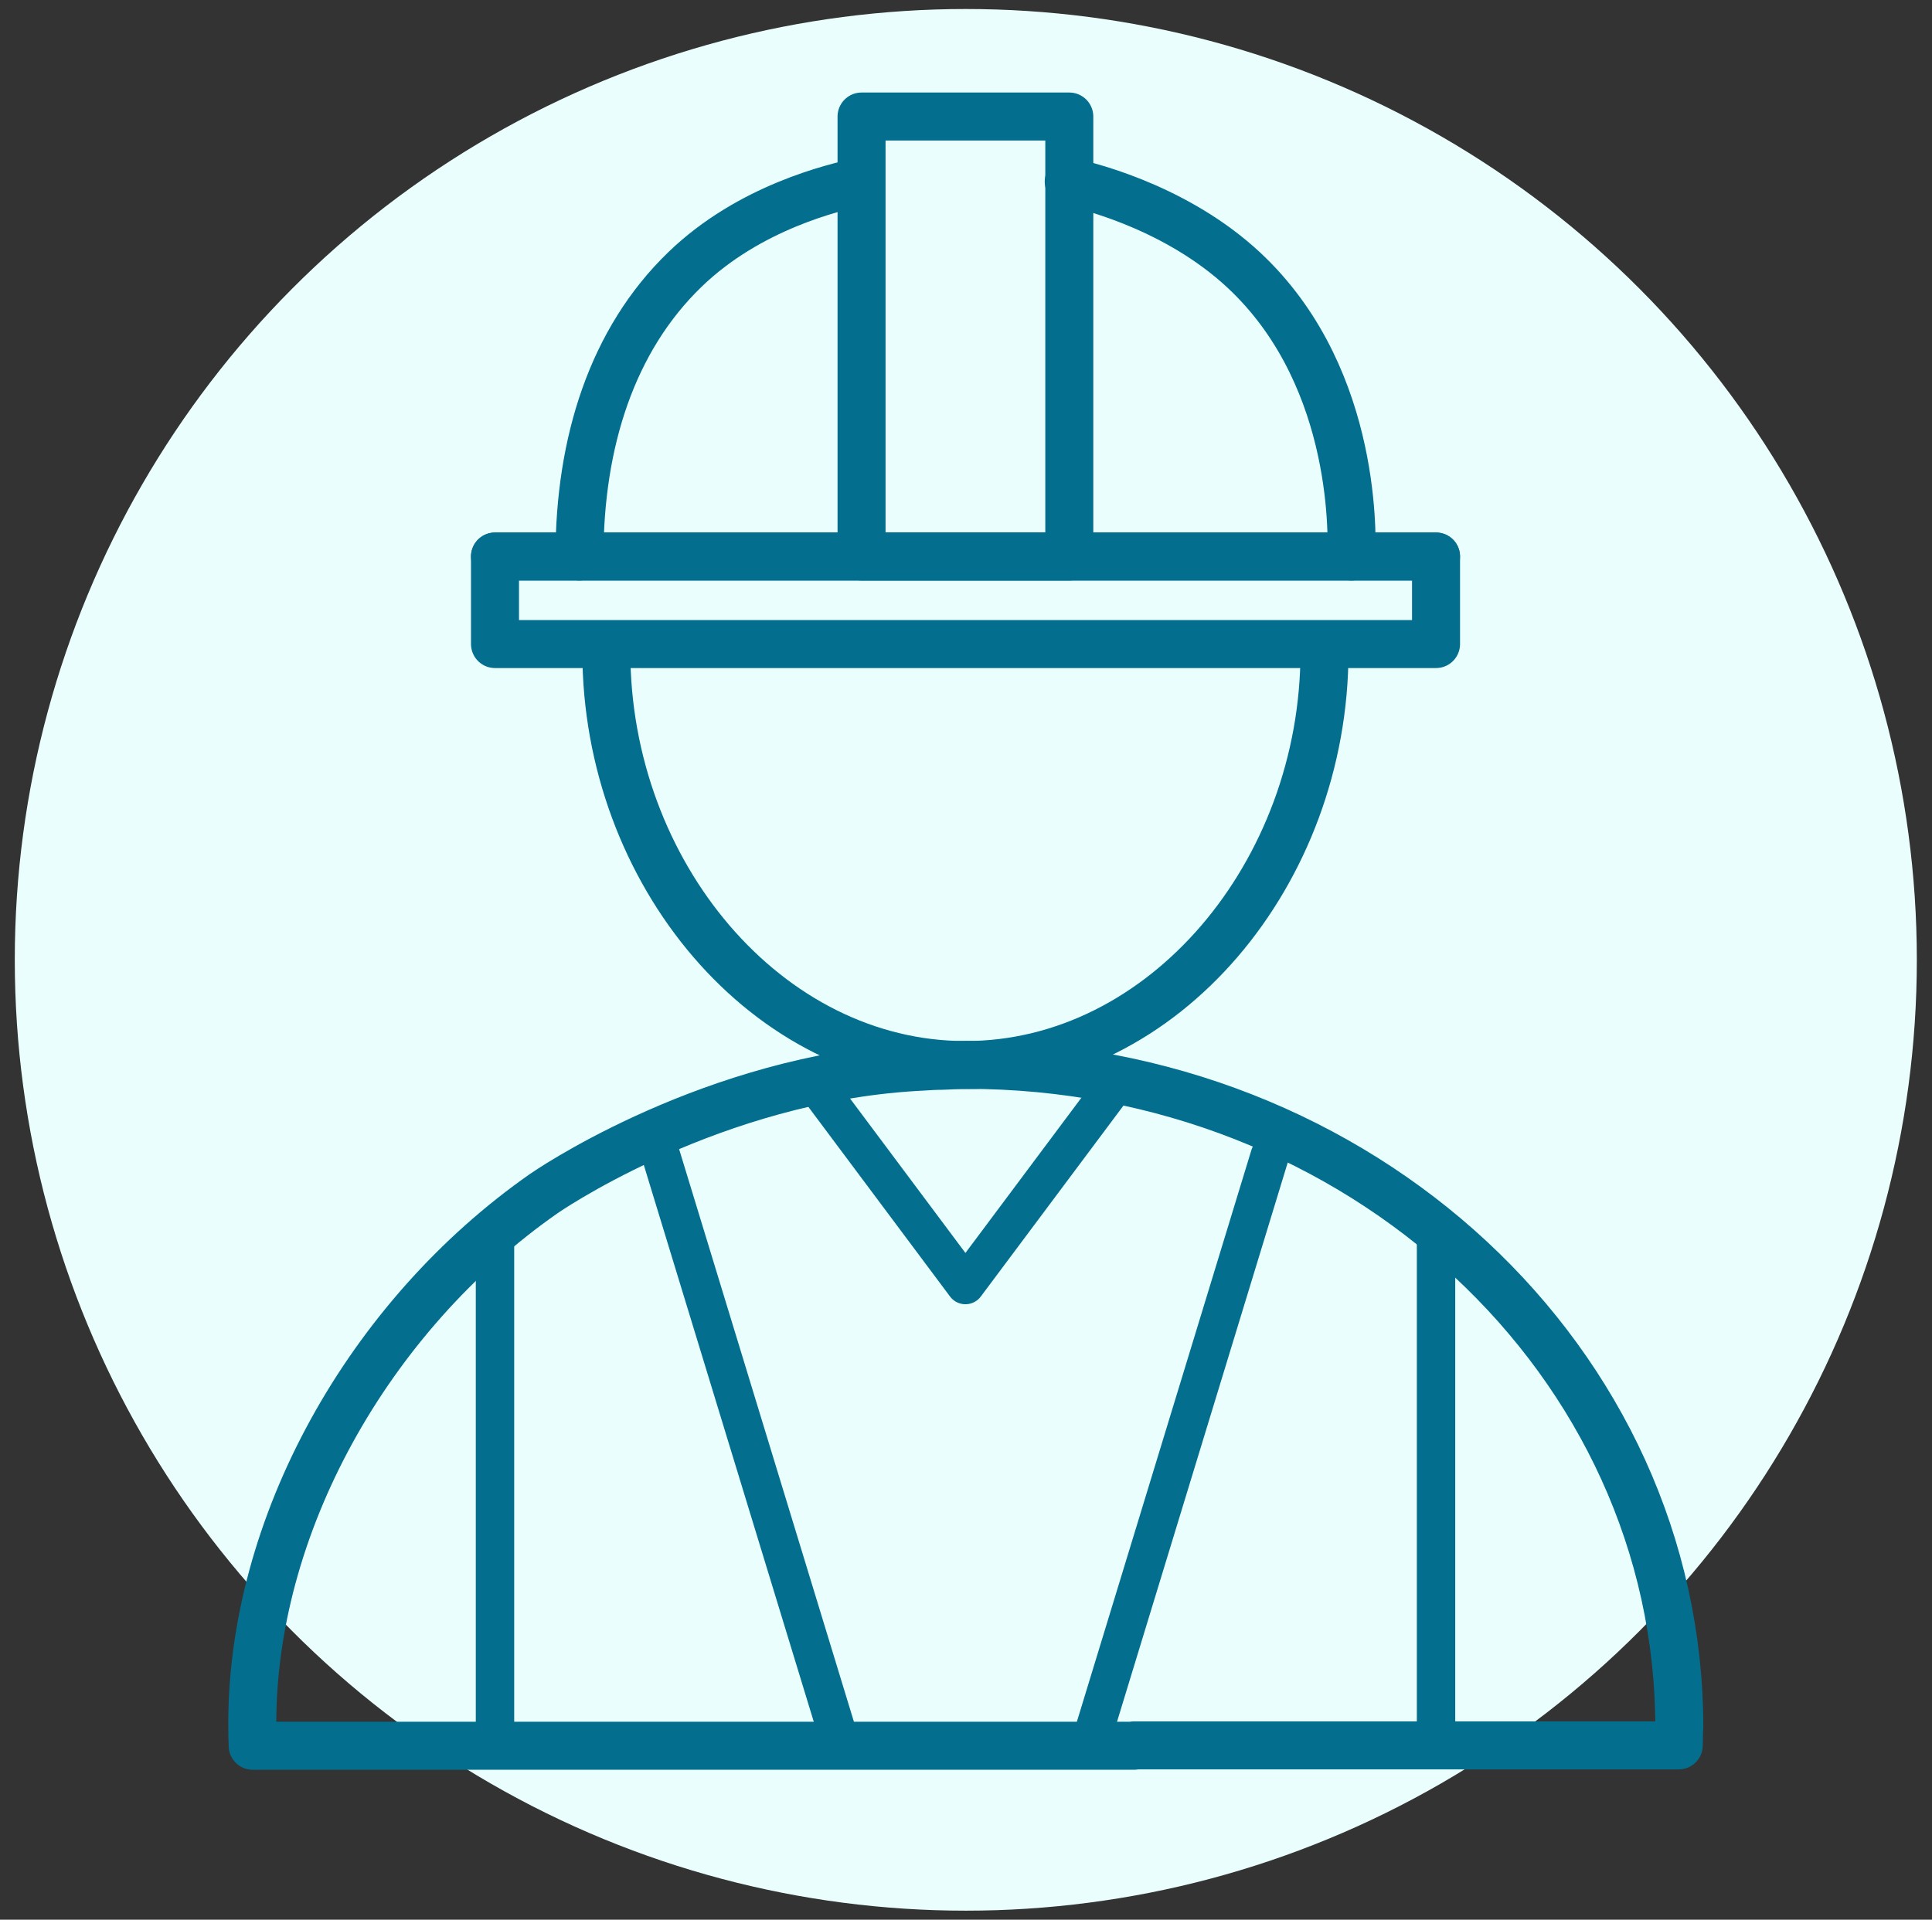
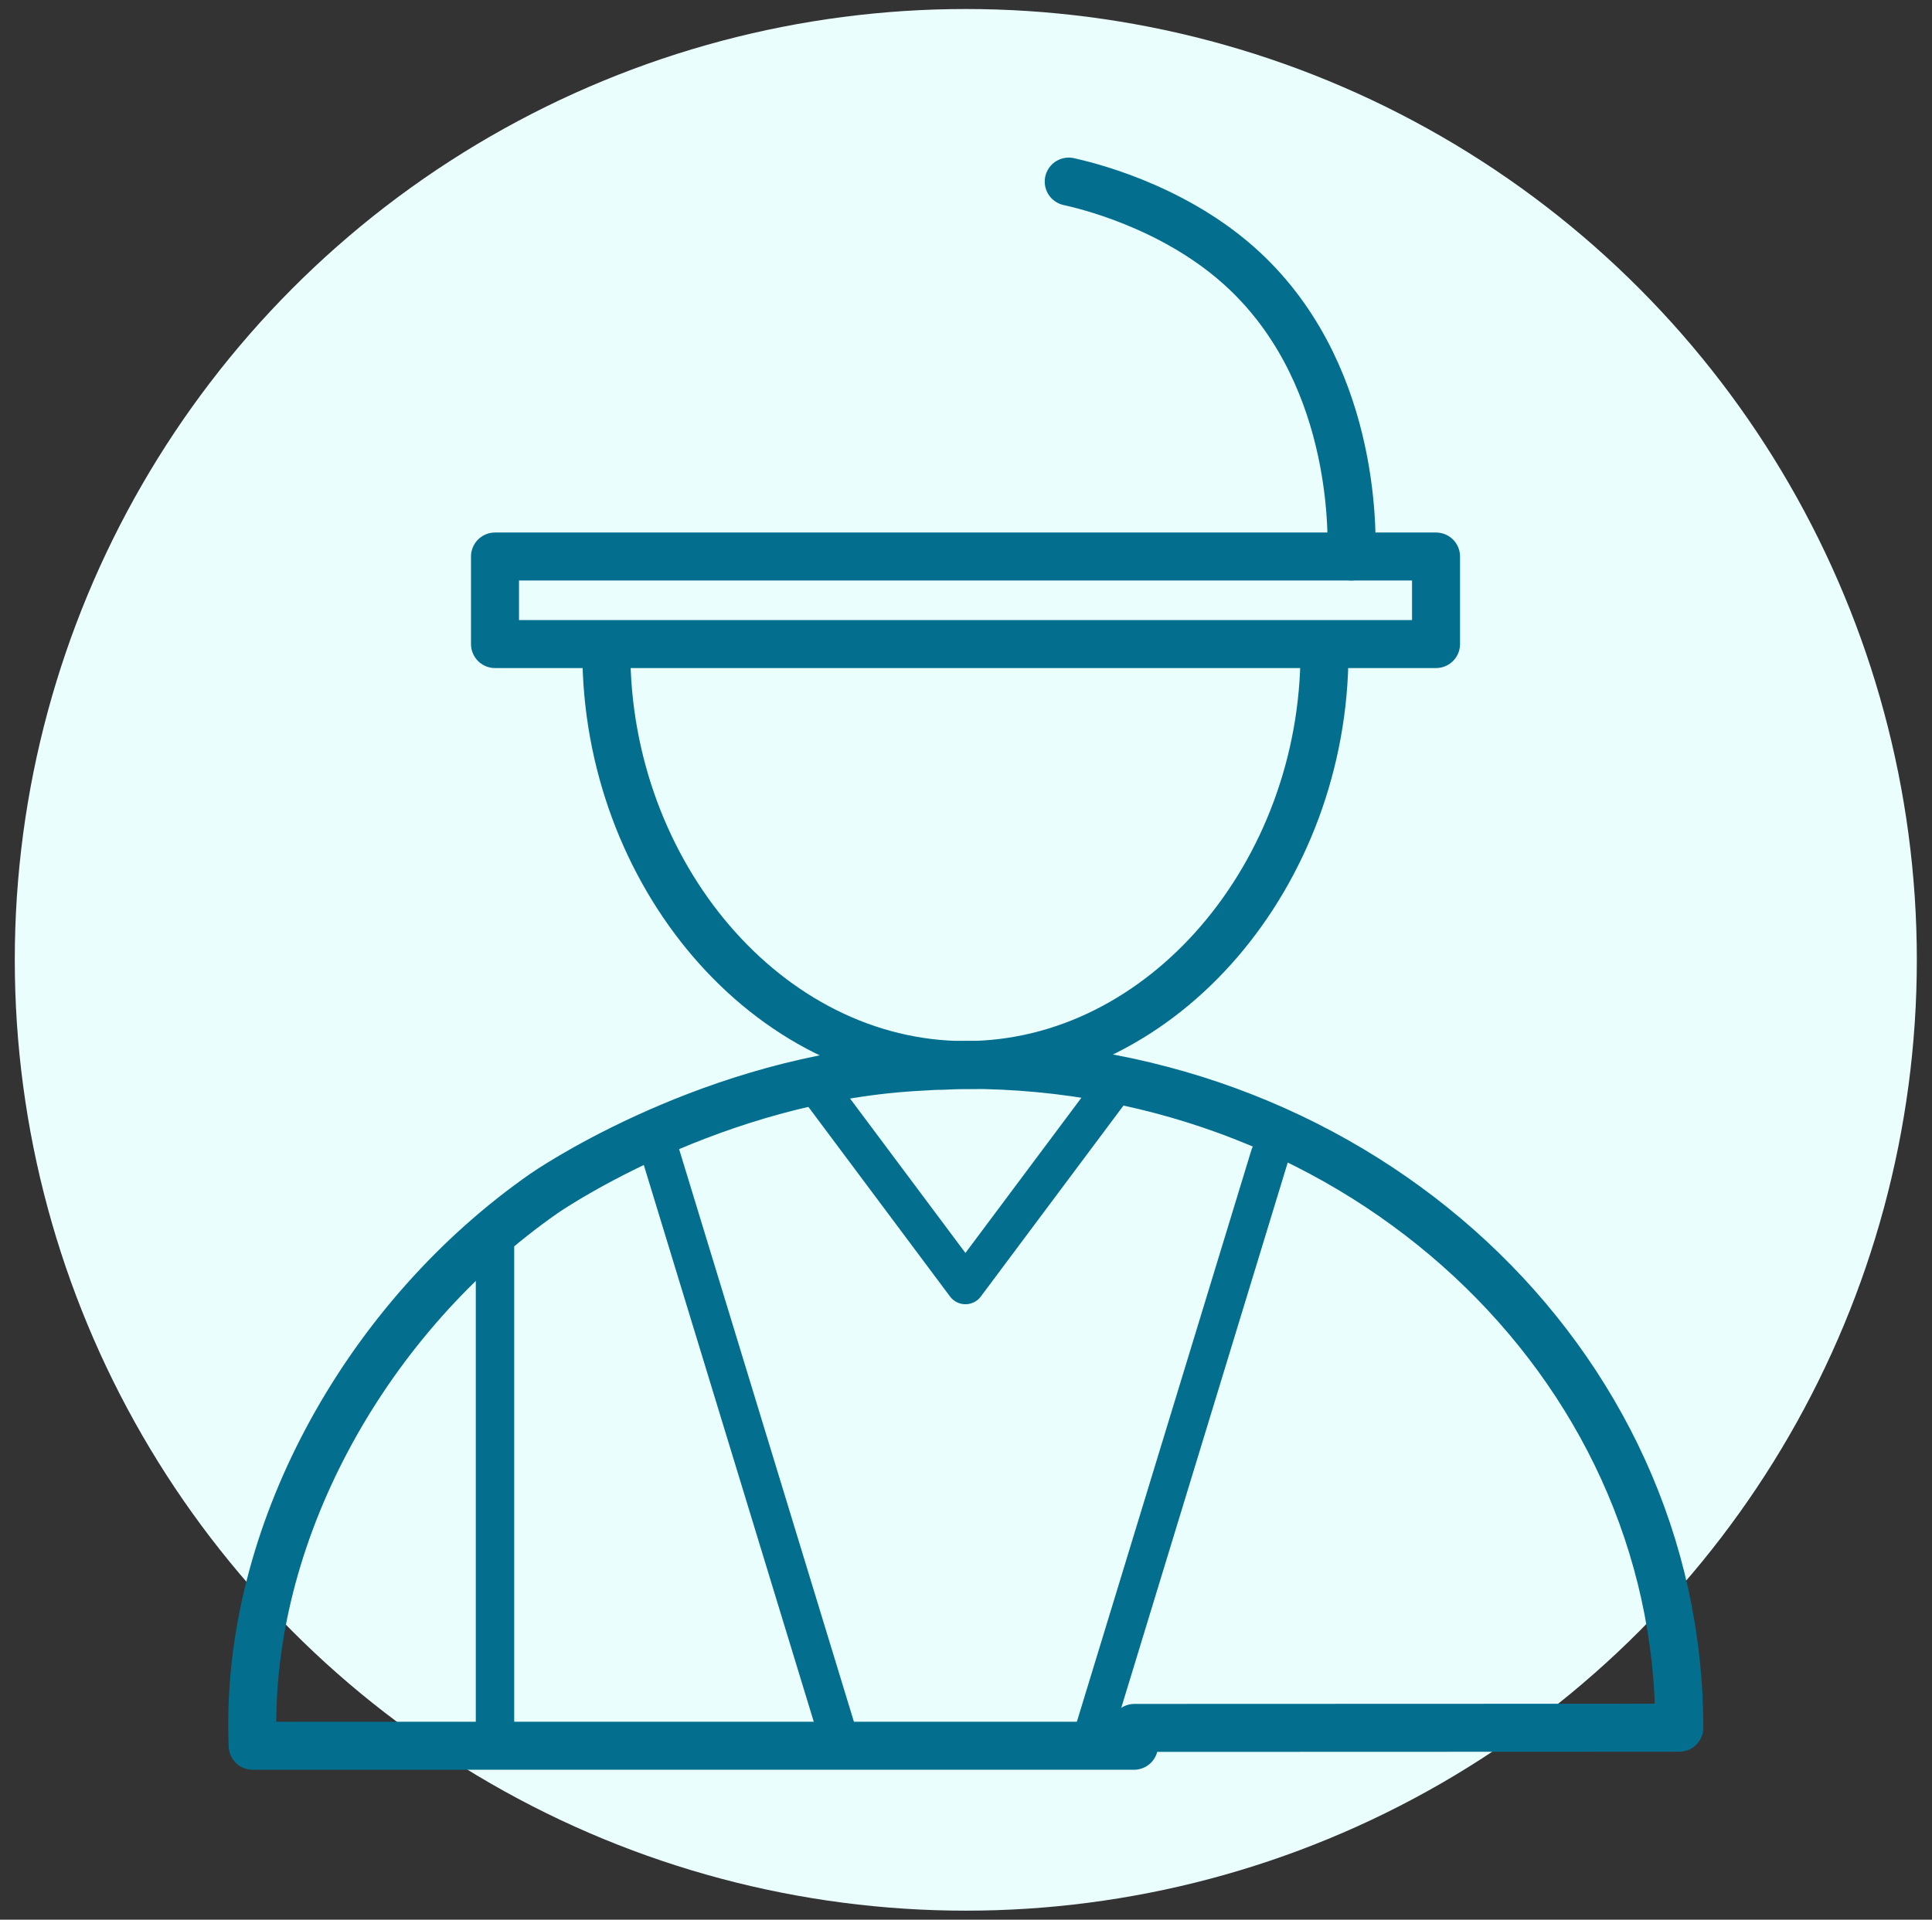
<svg xmlns="http://www.w3.org/2000/svg" id="Layer_260" data-name="Layer 260" viewBox="0 0 100.62 100">
  <rect x="0" y="0" width="100.62" height="100" fill="#333333" stroke="none" />
  <defs>
    <style>      .cls-1 {        stroke-width: 2.5px;      }      .cls-1, .cls-2 {        fill: none;        stroke: #046e8f;        stroke-linecap: round;        stroke-linejoin: round;      }      .cls-3 {        fill: #eafffd;        stroke-width: 0px;      }      .cls-2 {        stroke-width: 2px;      }    </style>
  </defs>
  <circle class="cls-3" cx="50.3" cy="50" r="49.53" />
  <g>
    <g>
-       <path class="cls-1" d="M25.78,28.99h49.01" />
      <path class="cls-1" d="M55.66,9.46c.77.17,5.26,1.2,8.81,4.33,6.12,5.4,5.96,13.9,5.91,15.2" />
-       <path class="cls-1" d="M30.18,28.99c0-5.95,1.7-11.29,5.49-14.95,3.37-3.26,7.79-4.28,9.11-4.57" />
-       <rect class="cls-1" x="44.87" y="6.07" width="10.82" height="22.92" />
    </g>
    <path class="cls-1" d="M68.98,33.96c0,11.51-8.37,21.52-18.7,21.52s-18.7-10.01-18.7-21.52" />
-     <path class="cls-1" d="M87.46,90c0-19.07-16.63-34.53-37.14-34.53-.44,0-.87.04-1.3.05-.31,0-.62.02-.93.04,0,0-.67.03-1.45.1-10.32.94-18.31,6.51-18.31,6.51-9.13,6.37-15.29,17.35-15.19,27.86,0,.37.01.69.02.91h45.9s0-.01,0-.02h28.37c0-.31.02-.61.02-.91Z" />
+     <path class="cls-1" d="M87.46,90c0-19.07-16.63-34.53-37.14-34.53-.44,0-.87.04-1.3.05-.31,0-.62.02-.93.04,0,0-.67.03-1.45.1-10.32.94-18.31,6.51-18.31,6.51-9.13,6.37-15.29,17.35-15.19,27.86,0,.37.01.69.02.91h45.9s0-.01,0-.02c0-.31.02-.61.02-.91Z" />
    <path class="cls-2" d="M34.43,60.21c3.1,10.16,6.2,20.31,9.3,30.47" />
    <path class="cls-2" d="M25.78,64.47v26.22" />
    <path class="cls-2" d="M66.13,60.2c-3.1,10.16-6.2,20.31-9.3,30.47" />
-     <path class="cls-2" d="M74.79,64.47c0,8.74,0,17.48,0,26.22" />
    <path class="cls-2" d="M42.46,56.47c2.61,3.49,5.21,6.98,7.82,10.47l7.82-10.47" />
    <rect class="cls-1" x="25.78" y="28.99" width="49.01" height="4.56" />
  </g>
</svg>